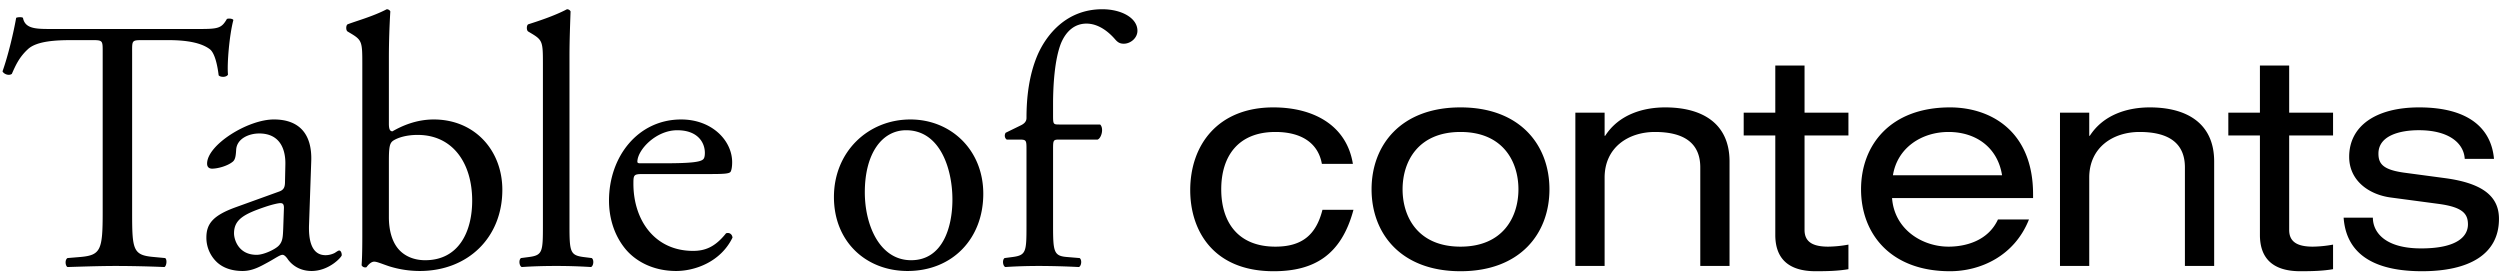
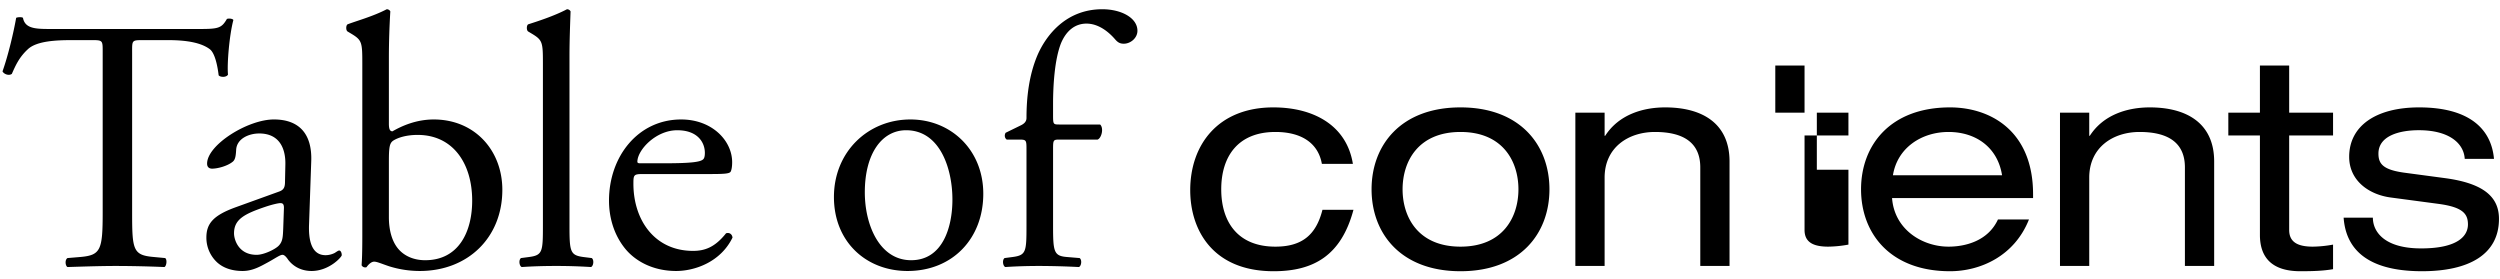
<svg xmlns="http://www.w3.org/2000/svg" fill="none" viewBox="0 0 188 21">
-   <path fill="#000" d="M176.24 16.37h2.2c0 1.034.836 2.31 3.63 2.31 2.838 0 3.52-.99 3.52-1.804 0-.814-.418-1.298-2.178-1.54l-3.63-.484c-1.65-.22-3.124-1.276-3.124-3.058 0-2.332 2.024-3.718 5.258-3.718 3.784 0 5.434 1.628 5.632 3.872h-2.2c-.066-1.166-1.166-2.156-3.454-2.156-1.408 0-3.036.396-3.036 1.76 0 .77.352 1.21 1.914 1.43l3.124.418c2.904.396 4.026 1.43 4.026 3.058 0 2.684-2.266 3.938-5.786 3.938-2.64 0-5.654-.682-5.896-4.026Zm-6.294-7.898V4.93h2.2v3.542h3.3v1.716h-3.3v7.106c0 .924.66 1.254 1.782 1.254a8.88 8.88 0 0 0 1.518-.154v1.848c-.748.132-1.562.154-2.464.154-2.156 0-3.036-1.056-3.036-2.728v-7.48h-2.376V8.472h2.376ZM154.911 20V8.472h2.2v1.738h.044c1.034-1.606 2.86-2.134 4.51-2.134 2.772 0 4.84 1.188 4.84 4.07V20h-2.2v-7.414c0-1.694-1.056-2.662-3.41-2.662-2.002 0-3.784 1.166-3.784 3.432V20h-2.2Zm-2.024-5.104h-10.604c.176 2.376 2.288 3.652 4.246 3.652 1.254 0 2.97-.418 3.718-2.046h2.332c-1.1 2.772-3.674 3.894-5.94 3.894-4.488 0-6.688-2.838-6.688-6.16s2.2-6.16 6.688-6.16c3.036 0 6.248 1.76 6.248 6.534v.286Zm-10.538-1.716h8.206c-.33-2.09-1.958-3.256-4.026-3.256-2.024 0-3.85 1.188-4.18 3.256Zm-8.847-4.708V4.93h2.2v3.542h3.3v1.716h-3.3v7.106c0 .924.66 1.254 1.782 1.254a8.88 8.88 0 0 0 1.518-.154v1.848c-.748.132-1.562.154-2.464.154-2.156 0-3.036-1.056-3.036-2.728v-7.48h-2.376V8.472h2.376ZM118.467 20V8.472h2.2v1.738h.044c1.034-1.606 2.86-2.134 4.51-2.134 2.772 0 4.84 1.188 4.84 4.07V20h-2.2v-7.414c0-1.694-1.056-2.662-3.41-2.662-2.002 0-3.784 1.166-3.784 3.432V20h-2.2Zm-15.325-5.764c0-3.322 2.2-6.16 6.688-6.16 4.488 0 6.688 2.838 6.688 6.16s-2.2 6.16-6.688 6.16c-4.488 0-6.688-2.838-6.688-6.16Zm11.044 0c0-2.09-1.166-4.312-4.356-4.312s-4.356 2.222-4.356 4.312c0 2.09 1.166 4.312 4.356 4.312s4.356-2.222 4.356-4.312Zm-14.737 1.54h2.332c-.924 3.454-3.014 4.62-6.006 4.62-4.576 0-6.27-3.102-6.27-6.094 0-3.41 2.09-6.226 6.248-6.226 3.08 0 5.522 1.386 5.984 4.246h-2.332c-.264-1.496-1.452-2.398-3.498-2.398-2.816 0-4.07 1.848-4.07 4.312 0 2.464 1.254 4.312 4.07 4.312 1.98 0 3.058-.858 3.542-2.772Zm-16.911-5.28H79.65c-.459 0-.459.054-.459.783v5.697c0 1.944.054 2.268 1.026 2.349l.972.081c.19.135.135.594-.054.675A61.779 61.779 0 0 0 78.191 20c-.972 0-1.782.027-2.592.081-.189-.081-.243-.54-.054-.675l.621-.081c1-.135 1.026-.405 1.026-2.349v-5.697c0-.729 0-.783-.54-.783h-.945c-.162-.108-.189-.351-.08-.513l1.16-.567c.216-.108.405-.27.405-.54 0-1.566.19-3.24.837-4.752.675-1.539 2.187-3.429 4.86-3.429 1.431 0 2.646.648 2.646 1.62 0 .54-.513.972-1.026.972-.297 0-.459-.108-.648-.324-.513-.594-1.269-1.188-2.16-1.188-.837 0-1.512.513-1.917 1.485-.486 1.242-.594 3.213-.594 4.563v.783c0 .729 0 .756.46.756h3.077c.297.27.108 1.026-.189 1.134ZM68.463 8.984c3.024 0 5.48 2.268 5.48 5.589 0 3.375-2.321 5.805-5.696 5.805-3.105 0-5.535-2.187-5.535-5.562 0-3.402 2.565-5.832 5.75-5.832Zm3.159 6.021c0-2.295-.918-5.211-3.483-5.211-1.782 0-3.105 1.701-3.105 4.671 0 2.457 1.107 5.103 3.483 5.103 2.376 0 3.105-2.484 3.105-4.563Zm-18.265-1.917h-4.995c-.702 0-.73.054-.73.729 0 2.727 1.594 5.049 4.483 5.049.89 0 1.647-.27 2.484-1.323.27-.081.459.081.486.324-.891 1.836-2.835 2.511-4.24 2.511-1.754 0-3.131-.756-3.914-1.782-.81-1.053-1.134-2.322-1.134-3.51 0-3.321 2.187-6.102 5.427-6.102 2.322 0 3.834 1.593 3.834 3.213 0 .378-.054.594-.108.702-.081.162-.46.189-1.593.189Zm-5.238-.81h1.917c1.998 0 2.592-.108 2.808-.27.08-.054.162-.162.162-.513 0-.756-.513-1.701-2.08-1.701-1.592 0-2.97 1.458-2.996 2.349 0 .054 0 .135.189.135Zm-5.294-8.073v12.771c0 1.944.054 2.214 1.026 2.349l.648.081c.189.135.135.594-.054.675a41.13 41.13 0 0 0-2.62-.081c-.971 0-1.781.027-2.591.081-.19-.081-.243-.54-.054-.675l.62-.081c1-.135 1.027-.405 1.027-2.349V4.772c0-1.593-.027-1.755-.837-2.241l-.27-.162c-.135-.081-.135-.459 0-.54.675-.216 1.944-.621 2.916-1.134.108 0 .216.054.27.162-.027.81-.081 2.16-.081 3.348ZM27.246 17.651V4.772c0-1.593-.027-1.755-.837-2.241l-.27-.162c-.135-.081-.135-.459 0-.54.62-.243 1.917-.594 2.943-1.134.108 0 .216.054.27.162a60.35 60.35 0 0 0-.108 3.348v5.103c0 .459.108.567.27.567.702-.405 1.782-.891 3.105-.891 3.078 0 5.157 2.322 5.157 5.292 0 3.591-2.592 6.102-6.21 6.102a7.722 7.722 0 0 1-2.295-.351c-.567-.189-.918-.351-1.134-.351-.216 0-.432.216-.567.405-.027.027-.054.027-.108.027a.297.297 0 0 1-.27-.162c.027-.378.054-.891.054-2.295Zm1.998-5.535v4.212c0 .945.216 1.782.675 2.349.459.567 1.188.891 2.052.891 2.538 0 3.537-2.16 3.537-4.482 0-2.781-1.431-4.941-4.104-4.941-.81 0-1.458.189-1.836.432-.27.189-.324.486-.324 1.539ZM17.76 15.572l3.213-1.161c.405-.135.46-.378.46-.783l.026-1.242c.027-.999-.296-2.349-1.97-2.349-.756 0-1.675.378-1.729 1.215-.027.432-.054.756-.27.918-.404.324-1.133.513-1.538.513-.243 0-.379-.135-.379-.378 0-1.404 3.052-3.321 5.023-3.321 1.944 0 2.889 1.134 2.808 3.159l-.163 4.698c-.053 1.242.19 2.349 1.242 2.349.27 0 .514-.081.675-.162.136-.081.27-.189.351-.189.108 0 .19.162.19.351 0 .135-.946 1.188-2.269 1.188-.648 0-1.296-.243-1.755-.837-.108-.162-.27-.378-.431-.378-.19 0-.514.243-1.053.54-.595.324-1.188.675-1.944.675-.784 0-1.431-.216-1.89-.621a2.526 2.526 0 0 1-.837-1.89c0-1.053.512-1.674 2.24-2.295Zm-.162 1.971c0 .459.325 1.62 1.701 1.62.54 0 1.378-.405 1.648-.675.323-.324.323-.702.35-1.269l.055-1.593c0-.297-.108-.351-.27-.351-.163 0-.622.108-1.108.27-1.593.54-2.375.945-2.375 1.998ZM9.936 3.935V15.95c0 2.835.054 3.24 1.62 3.375l.864.081c.162.108.108.594-.054.675A95.063 95.063 0 0 0 8.829 20c-1.08 0-2.025.027-3.753.081-.162-.081-.216-.54 0-.675l.972-.081c1.539-.135 1.674-.54 1.674-3.375V3.881c0-.837 0-.864-.81-.864H5.427c-1.161 0-2.646.054-3.321.675-.648.594-.918 1.188-1.215 1.863-.216.162-.594.027-.702-.189.432-1.215.837-2.943 1.026-4.023.081-.054.432-.081.513 0 .162.864 1.053.837 2.295.837h10.935c1.458 0 1.701-.054 2.106-.756.135-.054.432-.027.486.081-.297 1.107-.486 3.294-.405 4.104-.108.216-.567.216-.702.054-.081-.675-.27-1.674-.675-1.971-.621-.459-1.647-.675-3.132-.675h-1.917c-.81 0-.783.027-.783.918Z" />
+   <path fill="#000" d="M176.24 16.37h2.2c0 1.034.836 2.31 3.63 2.31 2.838 0 3.52-.99 3.52-1.804 0-.814-.418-1.298-2.178-1.54l-3.63-.484c-1.65-.22-3.124-1.276-3.124-3.058 0-2.332 2.024-3.718 5.258-3.718 3.784 0 5.434 1.628 5.632 3.872h-2.2c-.066-1.166-1.166-2.156-3.454-2.156-1.408 0-3.036.396-3.036 1.76 0 .77.352 1.21 1.914 1.43l3.124.418c2.904.396 4.026 1.43 4.026 3.058 0 2.684-2.266 3.938-5.786 3.938-2.64 0-5.654-.682-5.896-4.026Zm-6.294-7.898V4.93h2.2v3.542h3.3v1.716h-3.3v7.106c0 .924.66 1.254 1.782 1.254a8.88 8.88 0 0 0 1.518-.154v1.848c-.748.132-1.562.154-2.464.154-2.156 0-3.036-1.056-3.036-2.728v-7.48h-2.376V8.472h2.376ZM154.911 20V8.472h2.2v1.738h.044c1.034-1.606 2.86-2.134 4.51-2.134 2.772 0 4.84 1.188 4.84 4.07V20h-2.2v-7.414c0-1.694-1.056-2.662-3.41-2.662-2.002 0-3.784 1.166-3.784 3.432V20h-2.2Zm-2.024-5.104h-10.604c.176 2.376 2.288 3.652 4.246 3.652 1.254 0 2.97-.418 3.718-2.046h2.332c-1.1 2.772-3.674 3.894-5.94 3.894-4.488 0-6.688-2.838-6.688-6.16s2.2-6.16 6.688-6.16c3.036 0 6.248 1.76 6.248 6.534v.286Zm-10.538-1.716h8.206c-.33-2.09-1.958-3.256-4.026-3.256-2.024 0-3.85 1.188-4.18 3.256Zm-8.847-4.708V4.93h2.2v3.542h3.3v1.716h-3.3v7.106c0 .924.66 1.254 1.782 1.254a8.88 8.88 0 0 0 1.518-.154v1.848v-7.48h-2.376V8.472h2.376ZM118.467 20V8.472h2.2v1.738h.044c1.034-1.606 2.86-2.134 4.51-2.134 2.772 0 4.84 1.188 4.84 4.07V20h-2.2v-7.414c0-1.694-1.056-2.662-3.41-2.662-2.002 0-3.784 1.166-3.784 3.432V20h-2.2Zm-15.325-5.764c0-3.322 2.2-6.16 6.688-6.16 4.488 0 6.688 2.838 6.688 6.16s-2.2 6.16-6.688 6.16c-4.488 0-6.688-2.838-6.688-6.16Zm11.044 0c0-2.09-1.166-4.312-4.356-4.312s-4.356 2.222-4.356 4.312c0 2.09 1.166 4.312 4.356 4.312s4.356-2.222 4.356-4.312Zm-14.737 1.54h2.332c-.924 3.454-3.014 4.62-6.006 4.62-4.576 0-6.27-3.102-6.27-6.094 0-3.41 2.09-6.226 6.248-6.226 3.08 0 5.522 1.386 5.984 4.246h-2.332c-.264-1.496-1.452-2.398-3.498-2.398-2.816 0-4.07 1.848-4.07 4.312 0 2.464 1.254 4.312 4.07 4.312 1.98 0 3.058-.858 3.542-2.772Zm-16.911-5.28H79.65c-.459 0-.459.054-.459.783v5.697c0 1.944.054 2.268 1.026 2.349l.972.081c.19.135.135.594-.054.675A61.779 61.779 0 0 0 78.191 20c-.972 0-1.782.027-2.592.081-.189-.081-.243-.54-.054-.675l.621-.081c1-.135 1.026-.405 1.026-2.349v-5.697c0-.729 0-.783-.54-.783h-.945c-.162-.108-.189-.351-.08-.513l1.16-.567c.216-.108.405-.27.405-.54 0-1.566.19-3.24.837-4.752.675-1.539 2.187-3.429 4.86-3.429 1.431 0 2.646.648 2.646 1.62 0 .54-.513.972-1.026.972-.297 0-.459-.108-.648-.324-.513-.594-1.269-1.188-2.16-1.188-.837 0-1.512.513-1.917 1.485-.486 1.242-.594 3.213-.594 4.563v.783c0 .729 0 .756.46.756h3.077c.297.27.108 1.026-.189 1.134ZM68.463 8.984c3.024 0 5.48 2.268 5.48 5.589 0 3.375-2.321 5.805-5.696 5.805-3.105 0-5.535-2.187-5.535-5.562 0-3.402 2.565-5.832 5.75-5.832Zm3.159 6.021c0-2.295-.918-5.211-3.483-5.211-1.782 0-3.105 1.701-3.105 4.671 0 2.457 1.107 5.103 3.483 5.103 2.376 0 3.105-2.484 3.105-4.563Zm-18.265-1.917h-4.995c-.702 0-.73.054-.73.729 0 2.727 1.594 5.049 4.483 5.049.89 0 1.647-.27 2.484-1.323.27-.081.459.081.486.324-.891 1.836-2.835 2.511-4.24 2.511-1.754 0-3.131-.756-3.914-1.782-.81-1.053-1.134-2.322-1.134-3.51 0-3.321 2.187-6.102 5.427-6.102 2.322 0 3.834 1.593 3.834 3.213 0 .378-.054.594-.108.702-.081.162-.46.189-1.593.189Zm-5.238-.81h1.917c1.998 0 2.592-.108 2.808-.27.08-.054.162-.162.162-.513 0-.756-.513-1.701-2.08-1.701-1.592 0-2.97 1.458-2.996 2.349 0 .054 0 .135.189.135Zm-5.294-8.073v12.771c0 1.944.054 2.214 1.026 2.349l.648.081c.189.135.135.594-.054.675a41.13 41.13 0 0 0-2.62-.081c-.971 0-1.781.027-2.591.081-.19-.081-.243-.54-.054-.675l.62-.081c1-.135 1.027-.405 1.027-2.349V4.772c0-1.593-.027-1.755-.837-2.241l-.27-.162c-.135-.081-.135-.459 0-.54.675-.216 1.944-.621 2.916-1.134.108 0 .216.054.27.162-.027.81-.081 2.16-.081 3.348ZM27.246 17.651V4.772c0-1.593-.027-1.755-.837-2.241l-.27-.162c-.135-.081-.135-.459 0-.54.62-.243 1.917-.594 2.943-1.134.108 0 .216.054.27.162a60.35 60.35 0 0 0-.108 3.348v5.103c0 .459.108.567.27.567.702-.405 1.782-.891 3.105-.891 3.078 0 5.157 2.322 5.157 5.292 0 3.591-2.592 6.102-6.21 6.102a7.722 7.722 0 0 1-2.295-.351c-.567-.189-.918-.351-1.134-.351-.216 0-.432.216-.567.405-.027.027-.054.027-.108.027a.297.297 0 0 1-.27-.162c.027-.378.054-.891.054-2.295Zm1.998-5.535v4.212c0 .945.216 1.782.675 2.349.459.567 1.188.891 2.052.891 2.538 0 3.537-2.16 3.537-4.482 0-2.781-1.431-4.941-4.104-4.941-.81 0-1.458.189-1.836.432-.27.189-.324.486-.324 1.539ZM17.76 15.572l3.213-1.161c.405-.135.46-.378.46-.783l.026-1.242c.027-.999-.296-2.349-1.97-2.349-.756 0-1.675.378-1.729 1.215-.027.432-.054.756-.27.918-.404.324-1.133.513-1.538.513-.243 0-.379-.135-.379-.378 0-1.404 3.052-3.321 5.023-3.321 1.944 0 2.889 1.134 2.808 3.159l-.163 4.698c-.053 1.242.19 2.349 1.242 2.349.27 0 .514-.081.675-.162.136-.081.27-.189.351-.189.108 0 .19.162.19.351 0 .135-.946 1.188-2.269 1.188-.648 0-1.296-.243-1.755-.837-.108-.162-.27-.378-.431-.378-.19 0-.514.243-1.053.54-.595.324-1.188.675-1.944.675-.784 0-1.431-.216-1.89-.621a2.526 2.526 0 0 1-.837-1.89c0-1.053.512-1.674 2.24-2.295Zm-.162 1.971c0 .459.325 1.62 1.701 1.62.54 0 1.378-.405 1.648-.675.323-.324.323-.702.35-1.269l.055-1.593c0-.297-.108-.351-.27-.351-.163 0-.622.108-1.108.27-1.593.54-2.375.945-2.375 1.998ZM9.936 3.935V15.95c0 2.835.054 3.24 1.62 3.375l.864.081c.162.108.108.594-.054.675A95.063 95.063 0 0 0 8.829 20c-1.08 0-2.025.027-3.753.081-.162-.081-.216-.54 0-.675l.972-.081c1.539-.135 1.674-.54 1.674-3.375V3.881c0-.837 0-.864-.81-.864H5.427c-1.161 0-2.646.054-3.321.675-.648.594-.918 1.188-1.215 1.863-.216.162-.594.027-.702-.189.432-1.215.837-2.943 1.026-4.023.081-.054.432-.081.513 0 .162.864 1.053.837 2.295.837h10.935c1.458 0 1.701-.054 2.106-.756.135-.054.432-.027.486.081-.297 1.107-.486 3.294-.405 4.104-.108.216-.567.216-.702.054-.081-.675-.27-1.674-.675-1.971-.621-.459-1.647-.675-3.132-.675h-1.917c-.81 0-.783.027-.783.918Z" />
</svg>